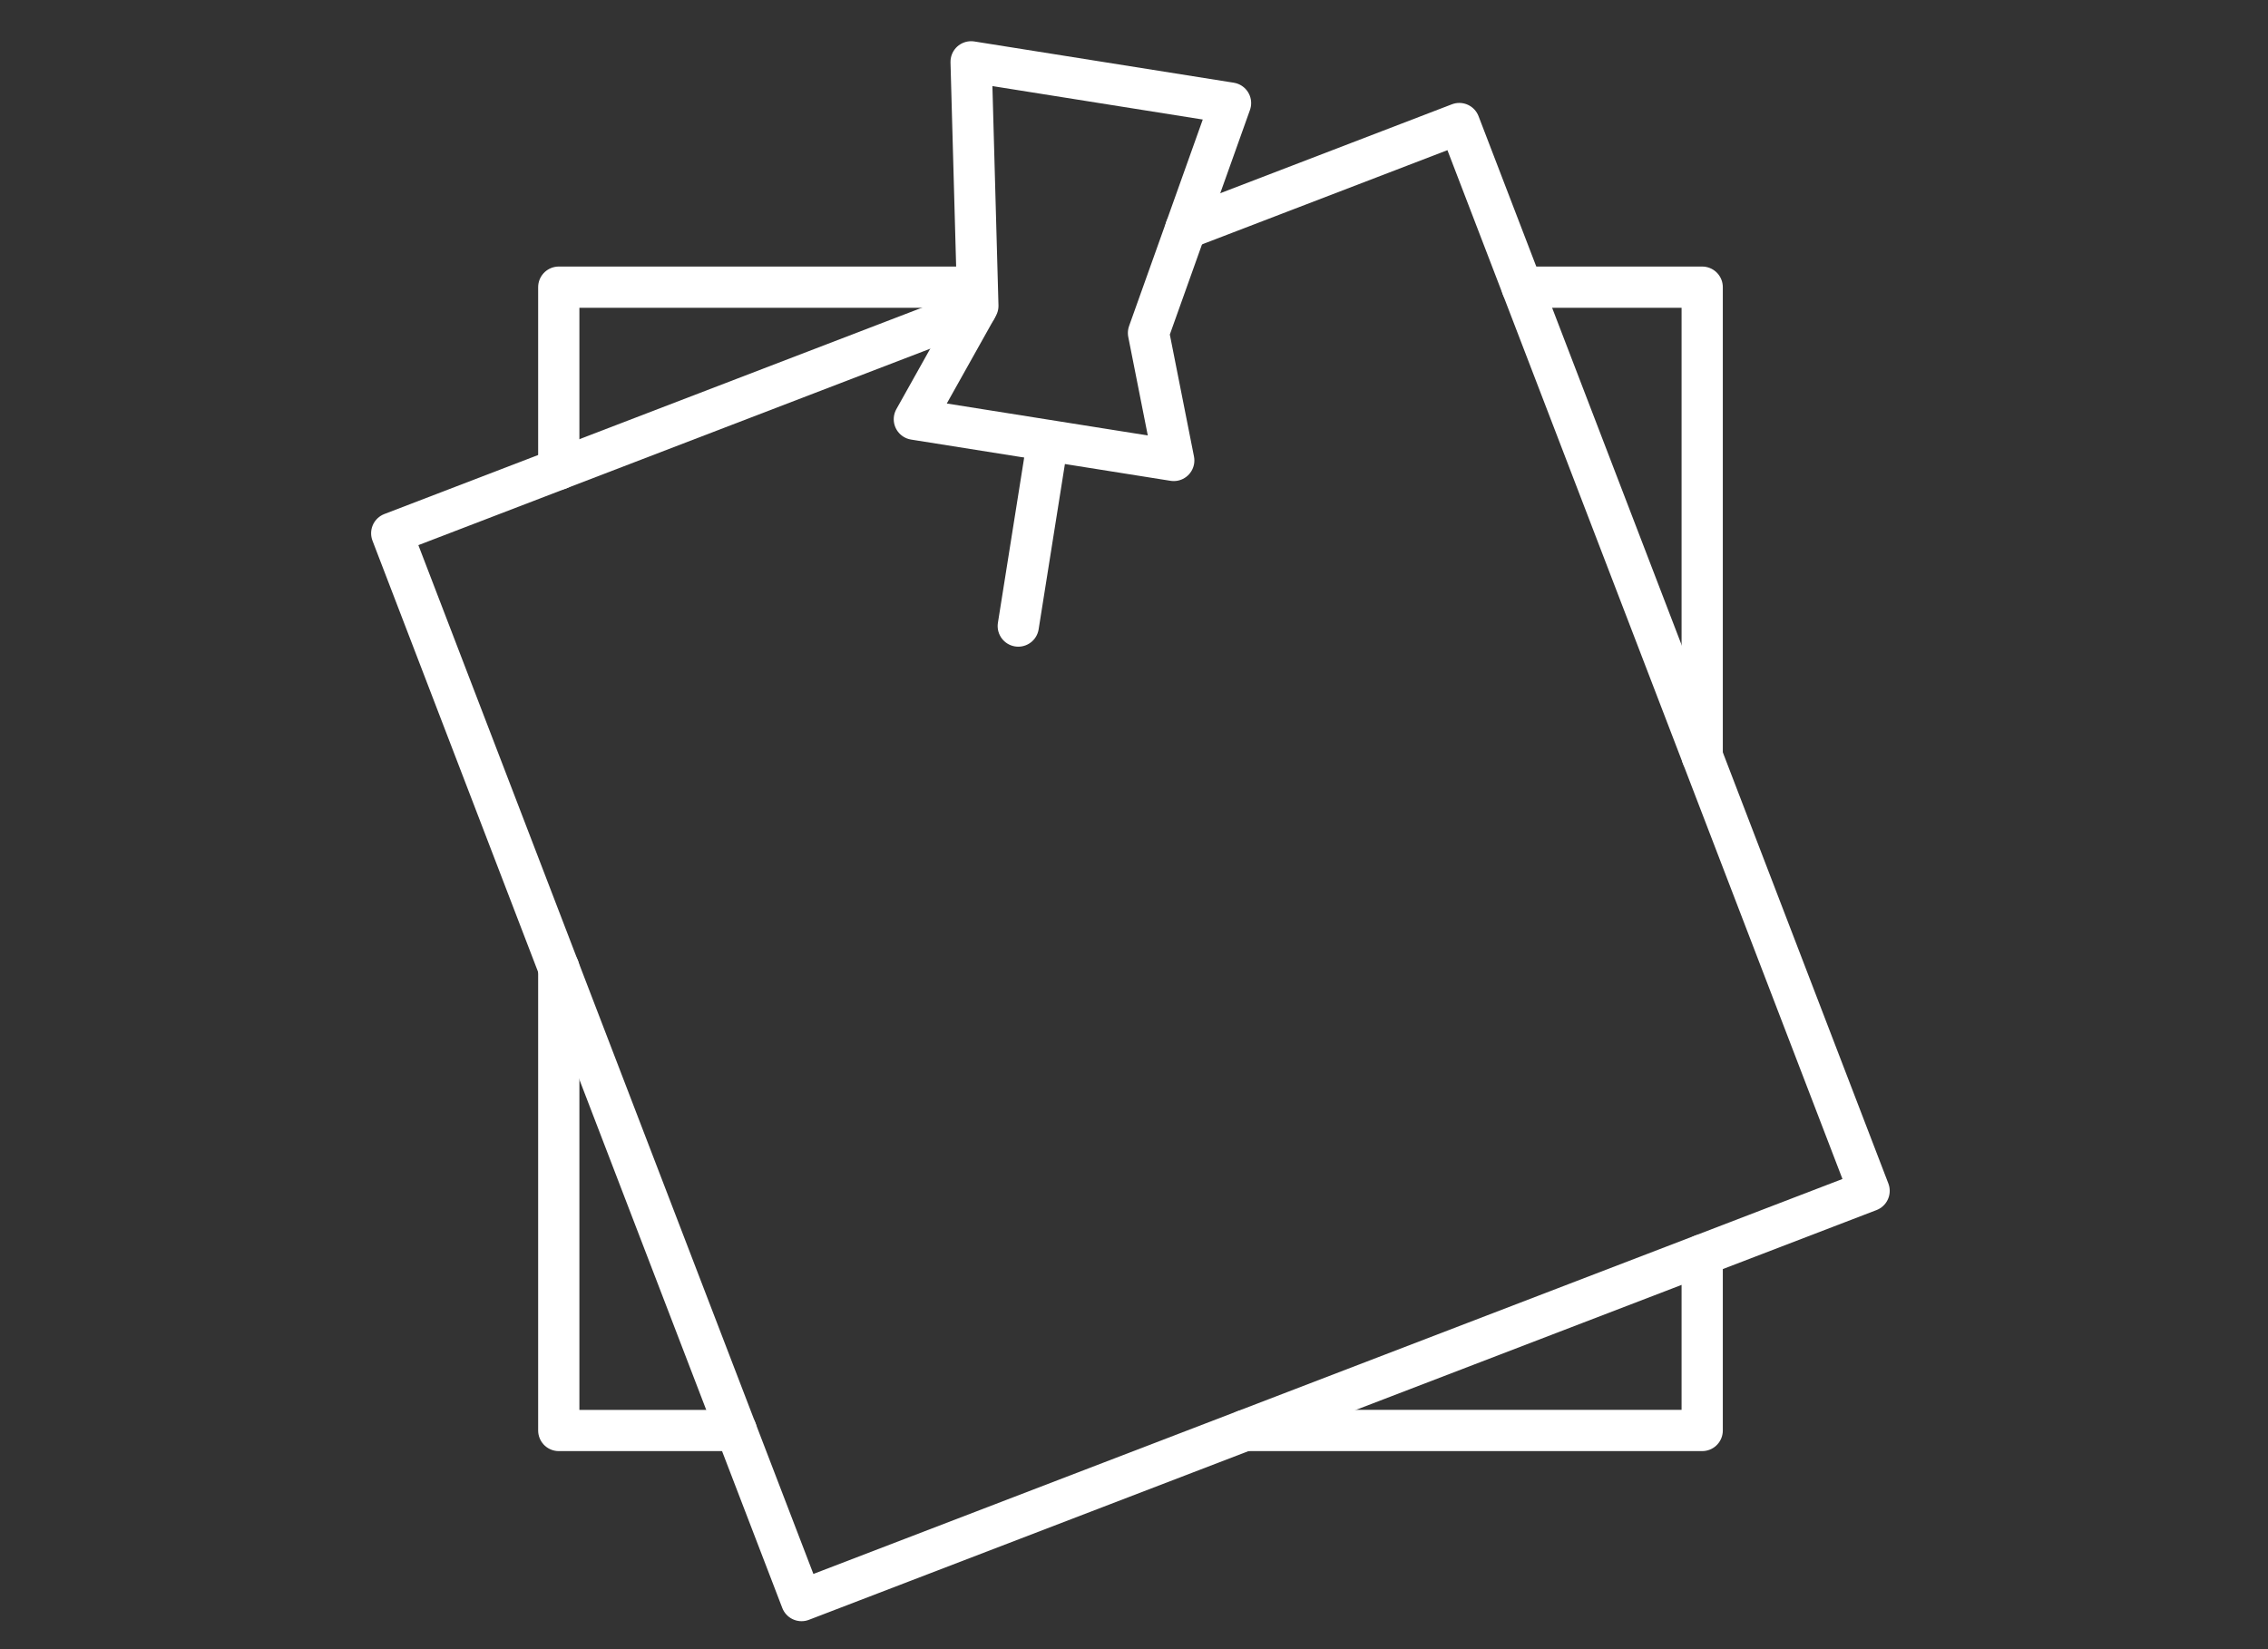
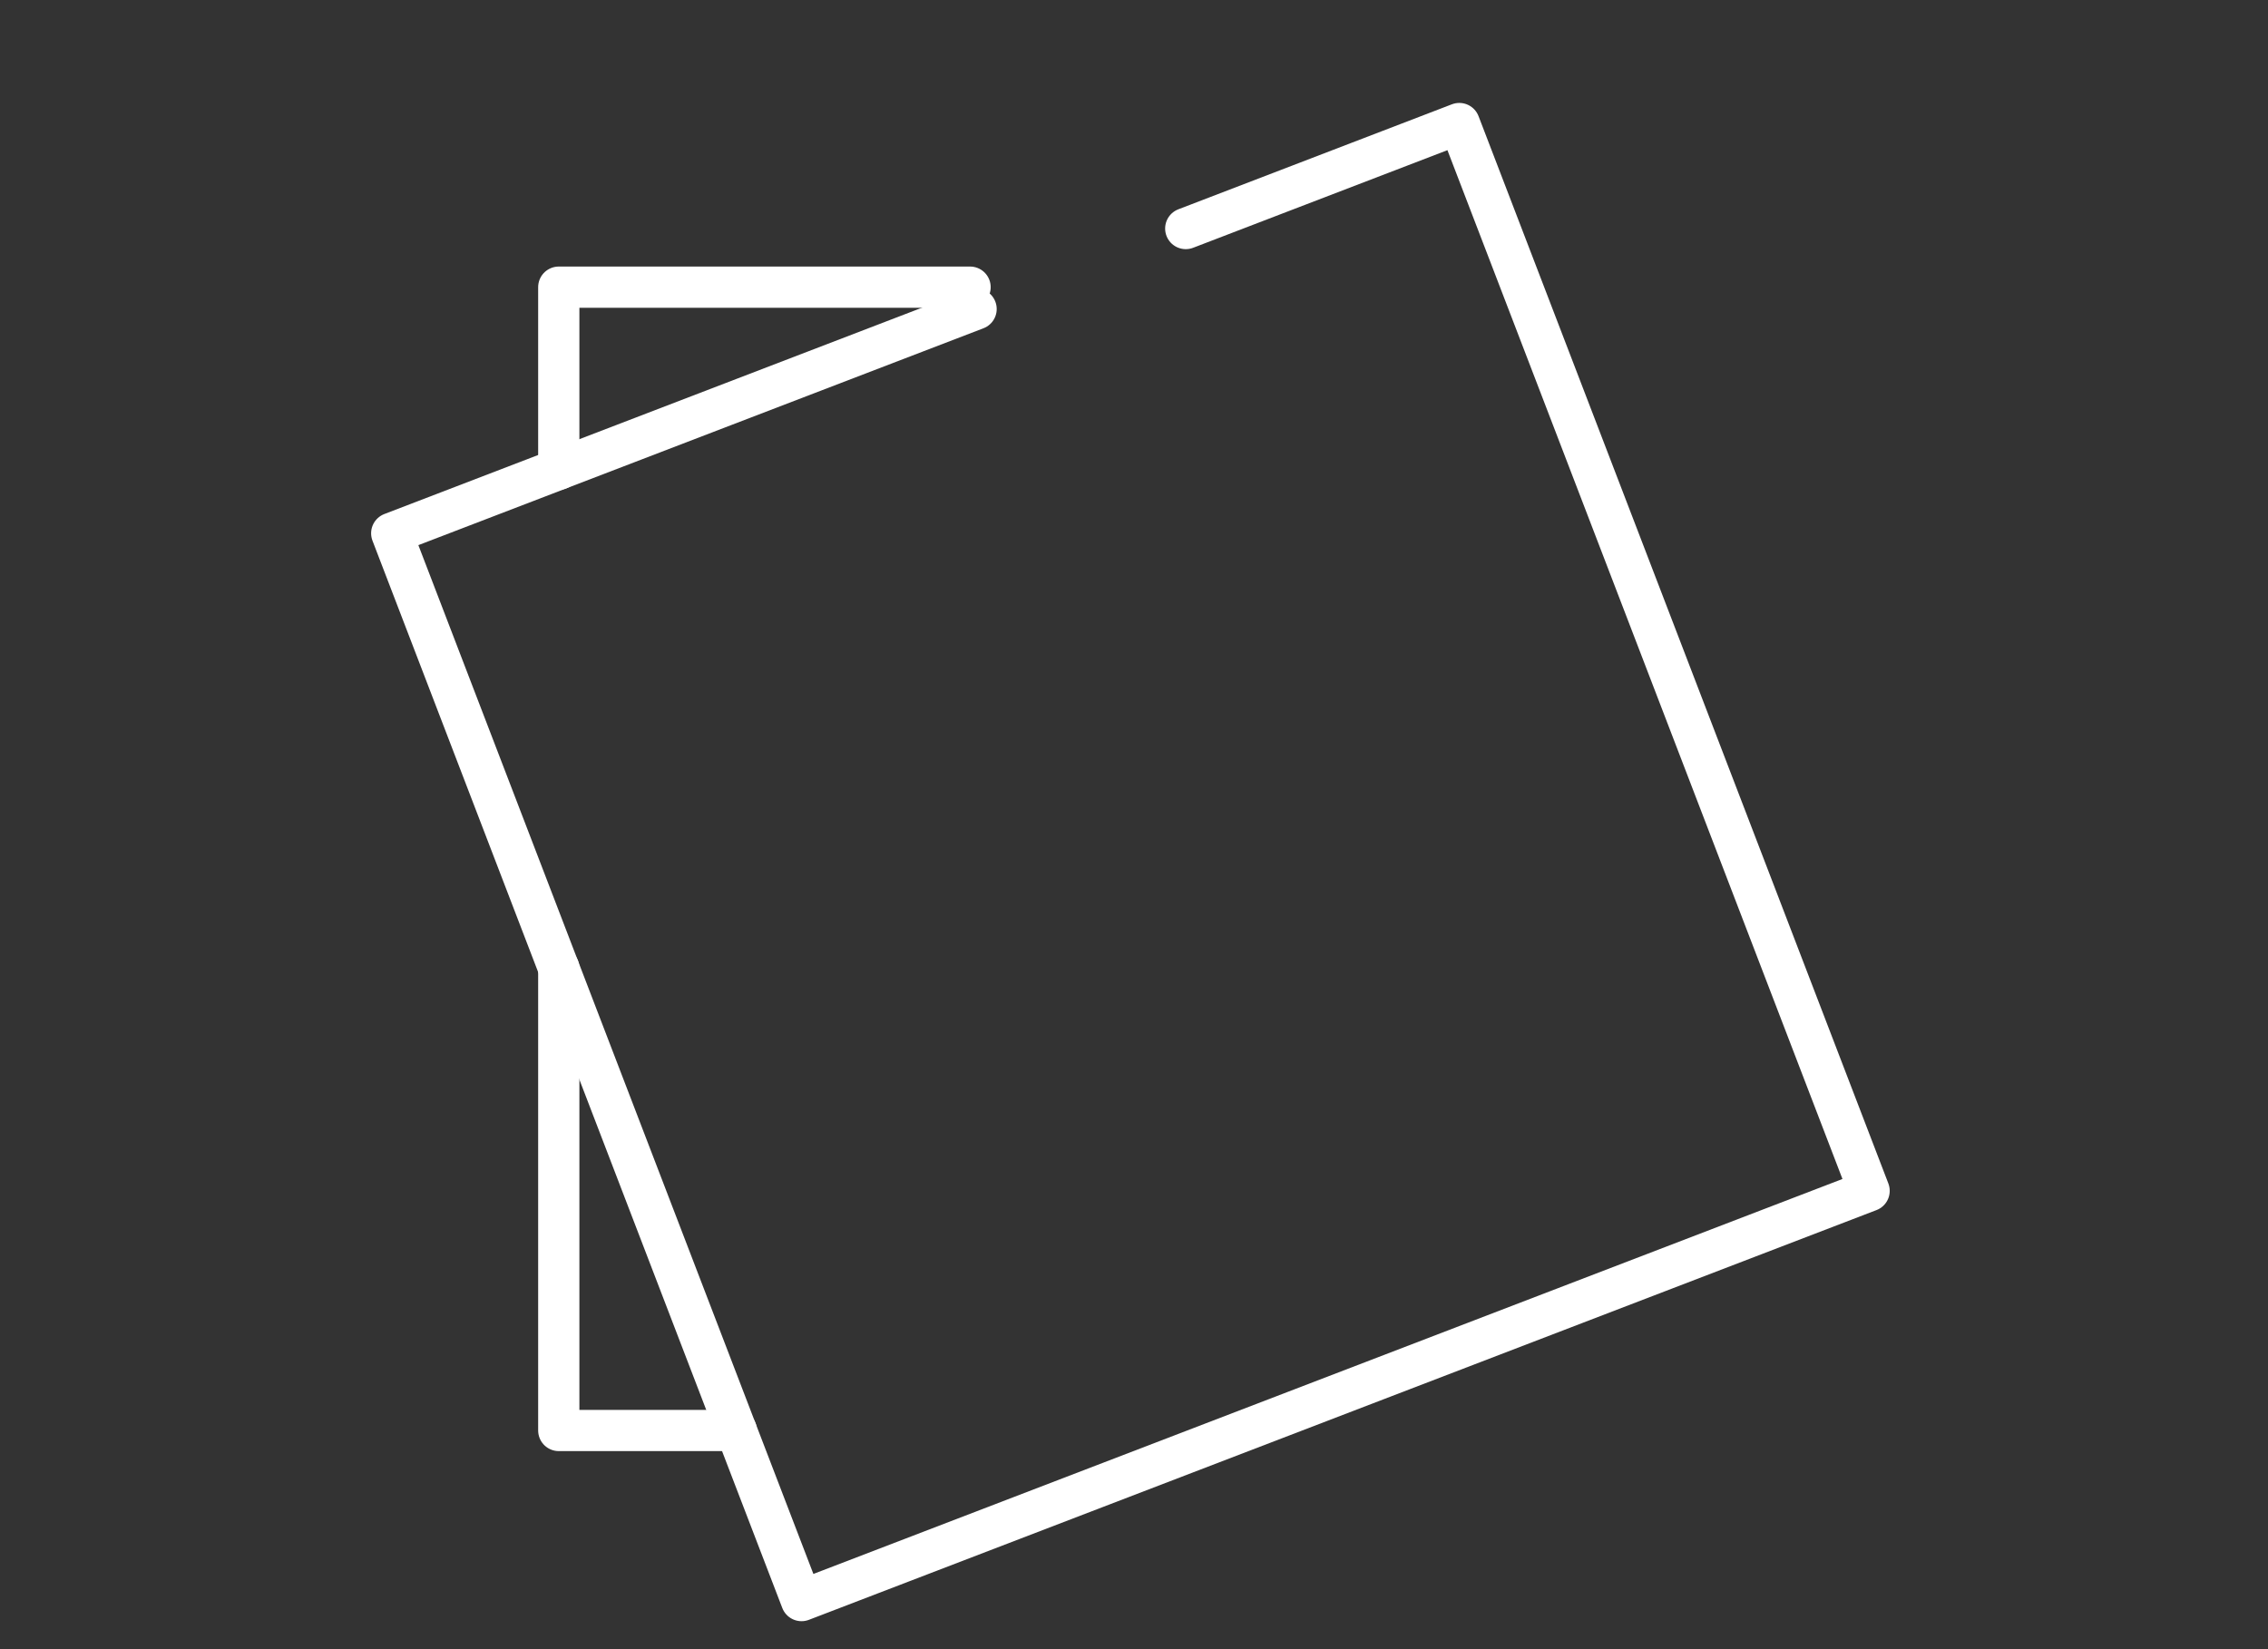
<svg xmlns="http://www.w3.org/2000/svg" width="110" height="80" viewBox="0 0 110 80">
  <rect x="0" y="0" width="110" height="80" fill="#333333" stroke="none" />
  <g id="Group_1023" data-name="Group 1023" transform="translate(-1142 -471)">
    <g id="Group_1008" data-name="Group 1008" transform="translate(-290 -124)">
      <path id="Path_523" data-name="Path 523" d="M881.308,434.447l-28.342,10.879L872.842,497.1l51.778-19.876L904.744,425.45l-13.267,5.093" transform="translate(598.033 175.543)" fill="none" stroke="#fff" stroke-linecap="round" stroke-linejoin="round" stroke-miterlimit="10" stroke-width="2" />
-       <line id="Line_306" data-name="Line 306" y1="8.387" x2="1.333" transform="translate(1481.387 616.983)" fill="none" stroke="#fff" stroke-linecap="round" stroke-miterlimit="10.001" stroke-width="2" />
      <path id="Path_524" data-name="Path 524" d="M880.148,432.537H860.2v8.83" transform="translate(598.901 176.393)" fill="none" stroke="#fff" stroke-linecap="round" stroke-linejoin="round" stroke-miterlimit="10" stroke-width="2" />
-       <path id="Path_525" data-name="Path 525" d="M910.649,455.289V432.537h-8.734" transform="translate(603.909 176.393)" fill="none" stroke="#fff" stroke-linecap="round" stroke-linejoin="round" stroke-miterlimit="10" stroke-width="2" />
-       <path id="Path_526" data-name="Path 526" d="M889.911,482.967H912.09v-8.514" transform="translate(602.468 181.425)" fill="none" stroke="#fff" stroke-linecap="round" stroke-linejoin="round" stroke-miterlimit="10" stroke-width="2" />
      <path id="Path_527" data-name="Path 527" d="M860.2,462.028v22.431h8.61" transform="translate(598.901 179.933)" fill="none" stroke="#fff" stroke-linecap="round" stroke-linejoin="round" stroke-miterlimit="10" stroke-width="2" />
-       <path id="Path_522" data-name="Path 522" d="M890.932,424.778l-3.979,11.152,1.225,6.184-12.581-2,3.08-5.5-.327-11.837Z" transform="translate(600.75 175.222)" fill="none" stroke="#fff" stroke-linecap="round" stroke-linejoin="round" stroke-miterlimit="10.001" stroke-width="2" />
    </g>
-     <rect id="Rectangle_750" data-name="Rectangle 750" width="110" height="80" transform="translate(1142 471)" fill="none" />
  </g>
</svg>